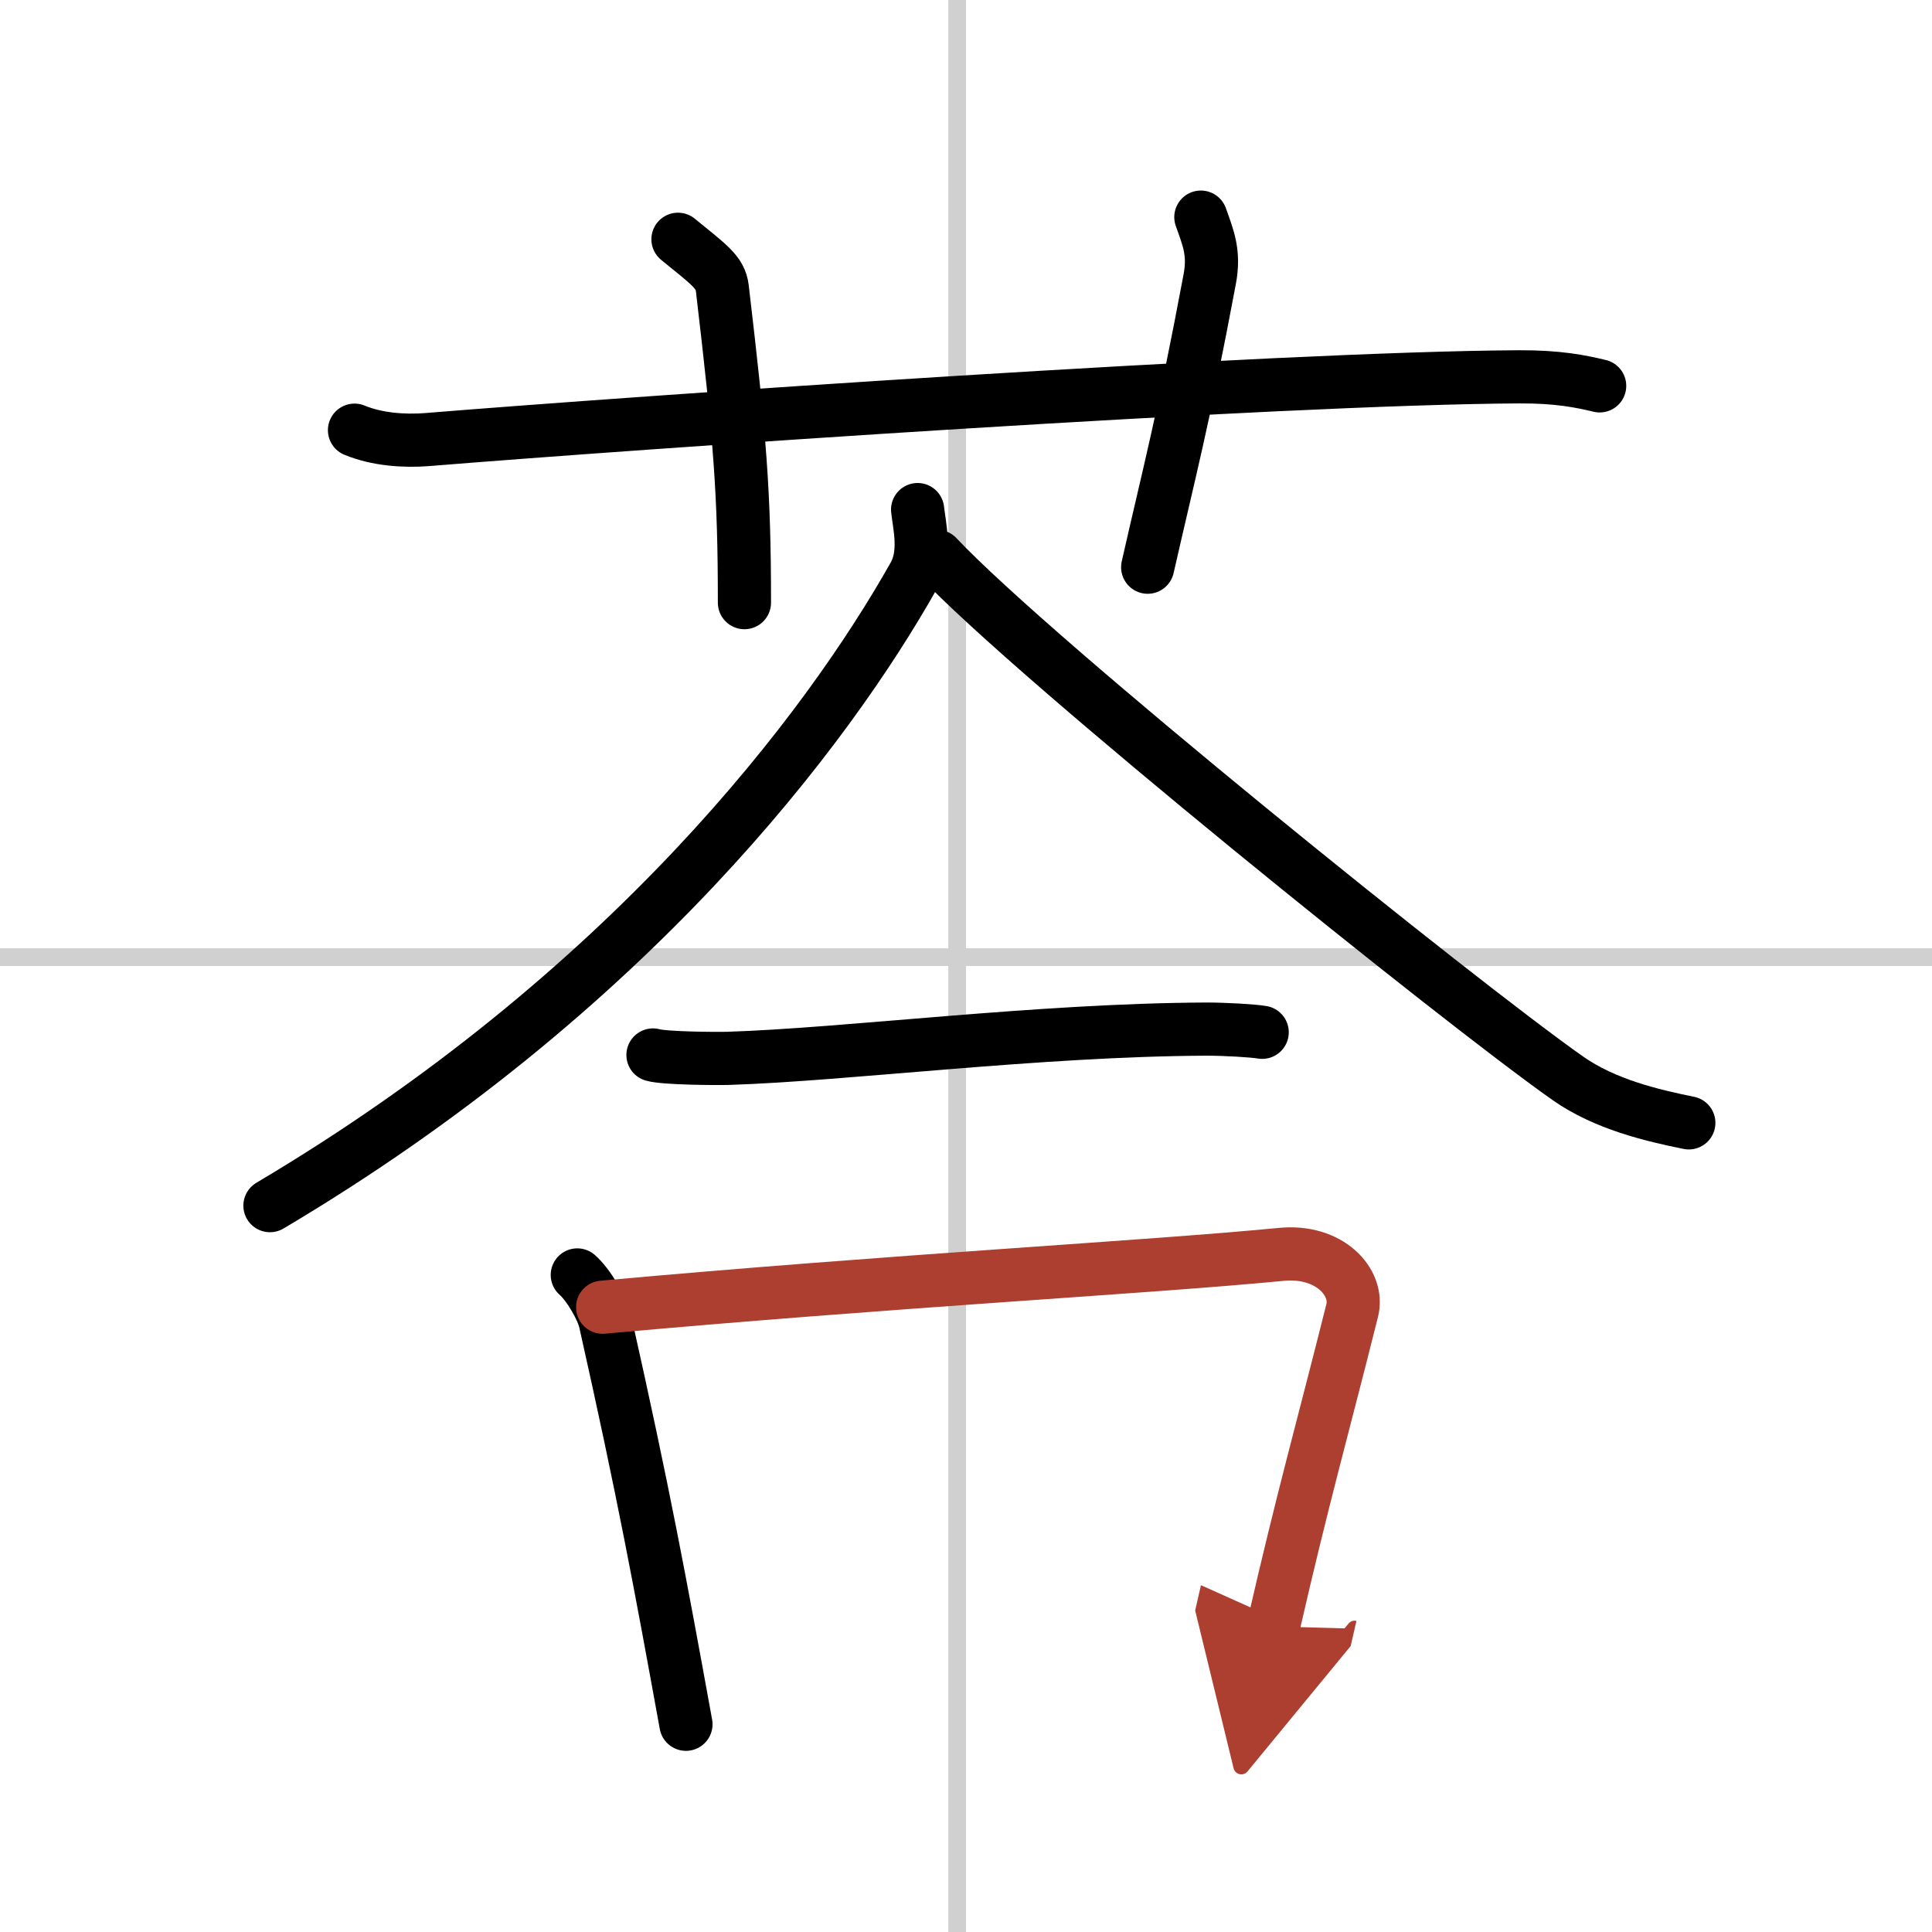
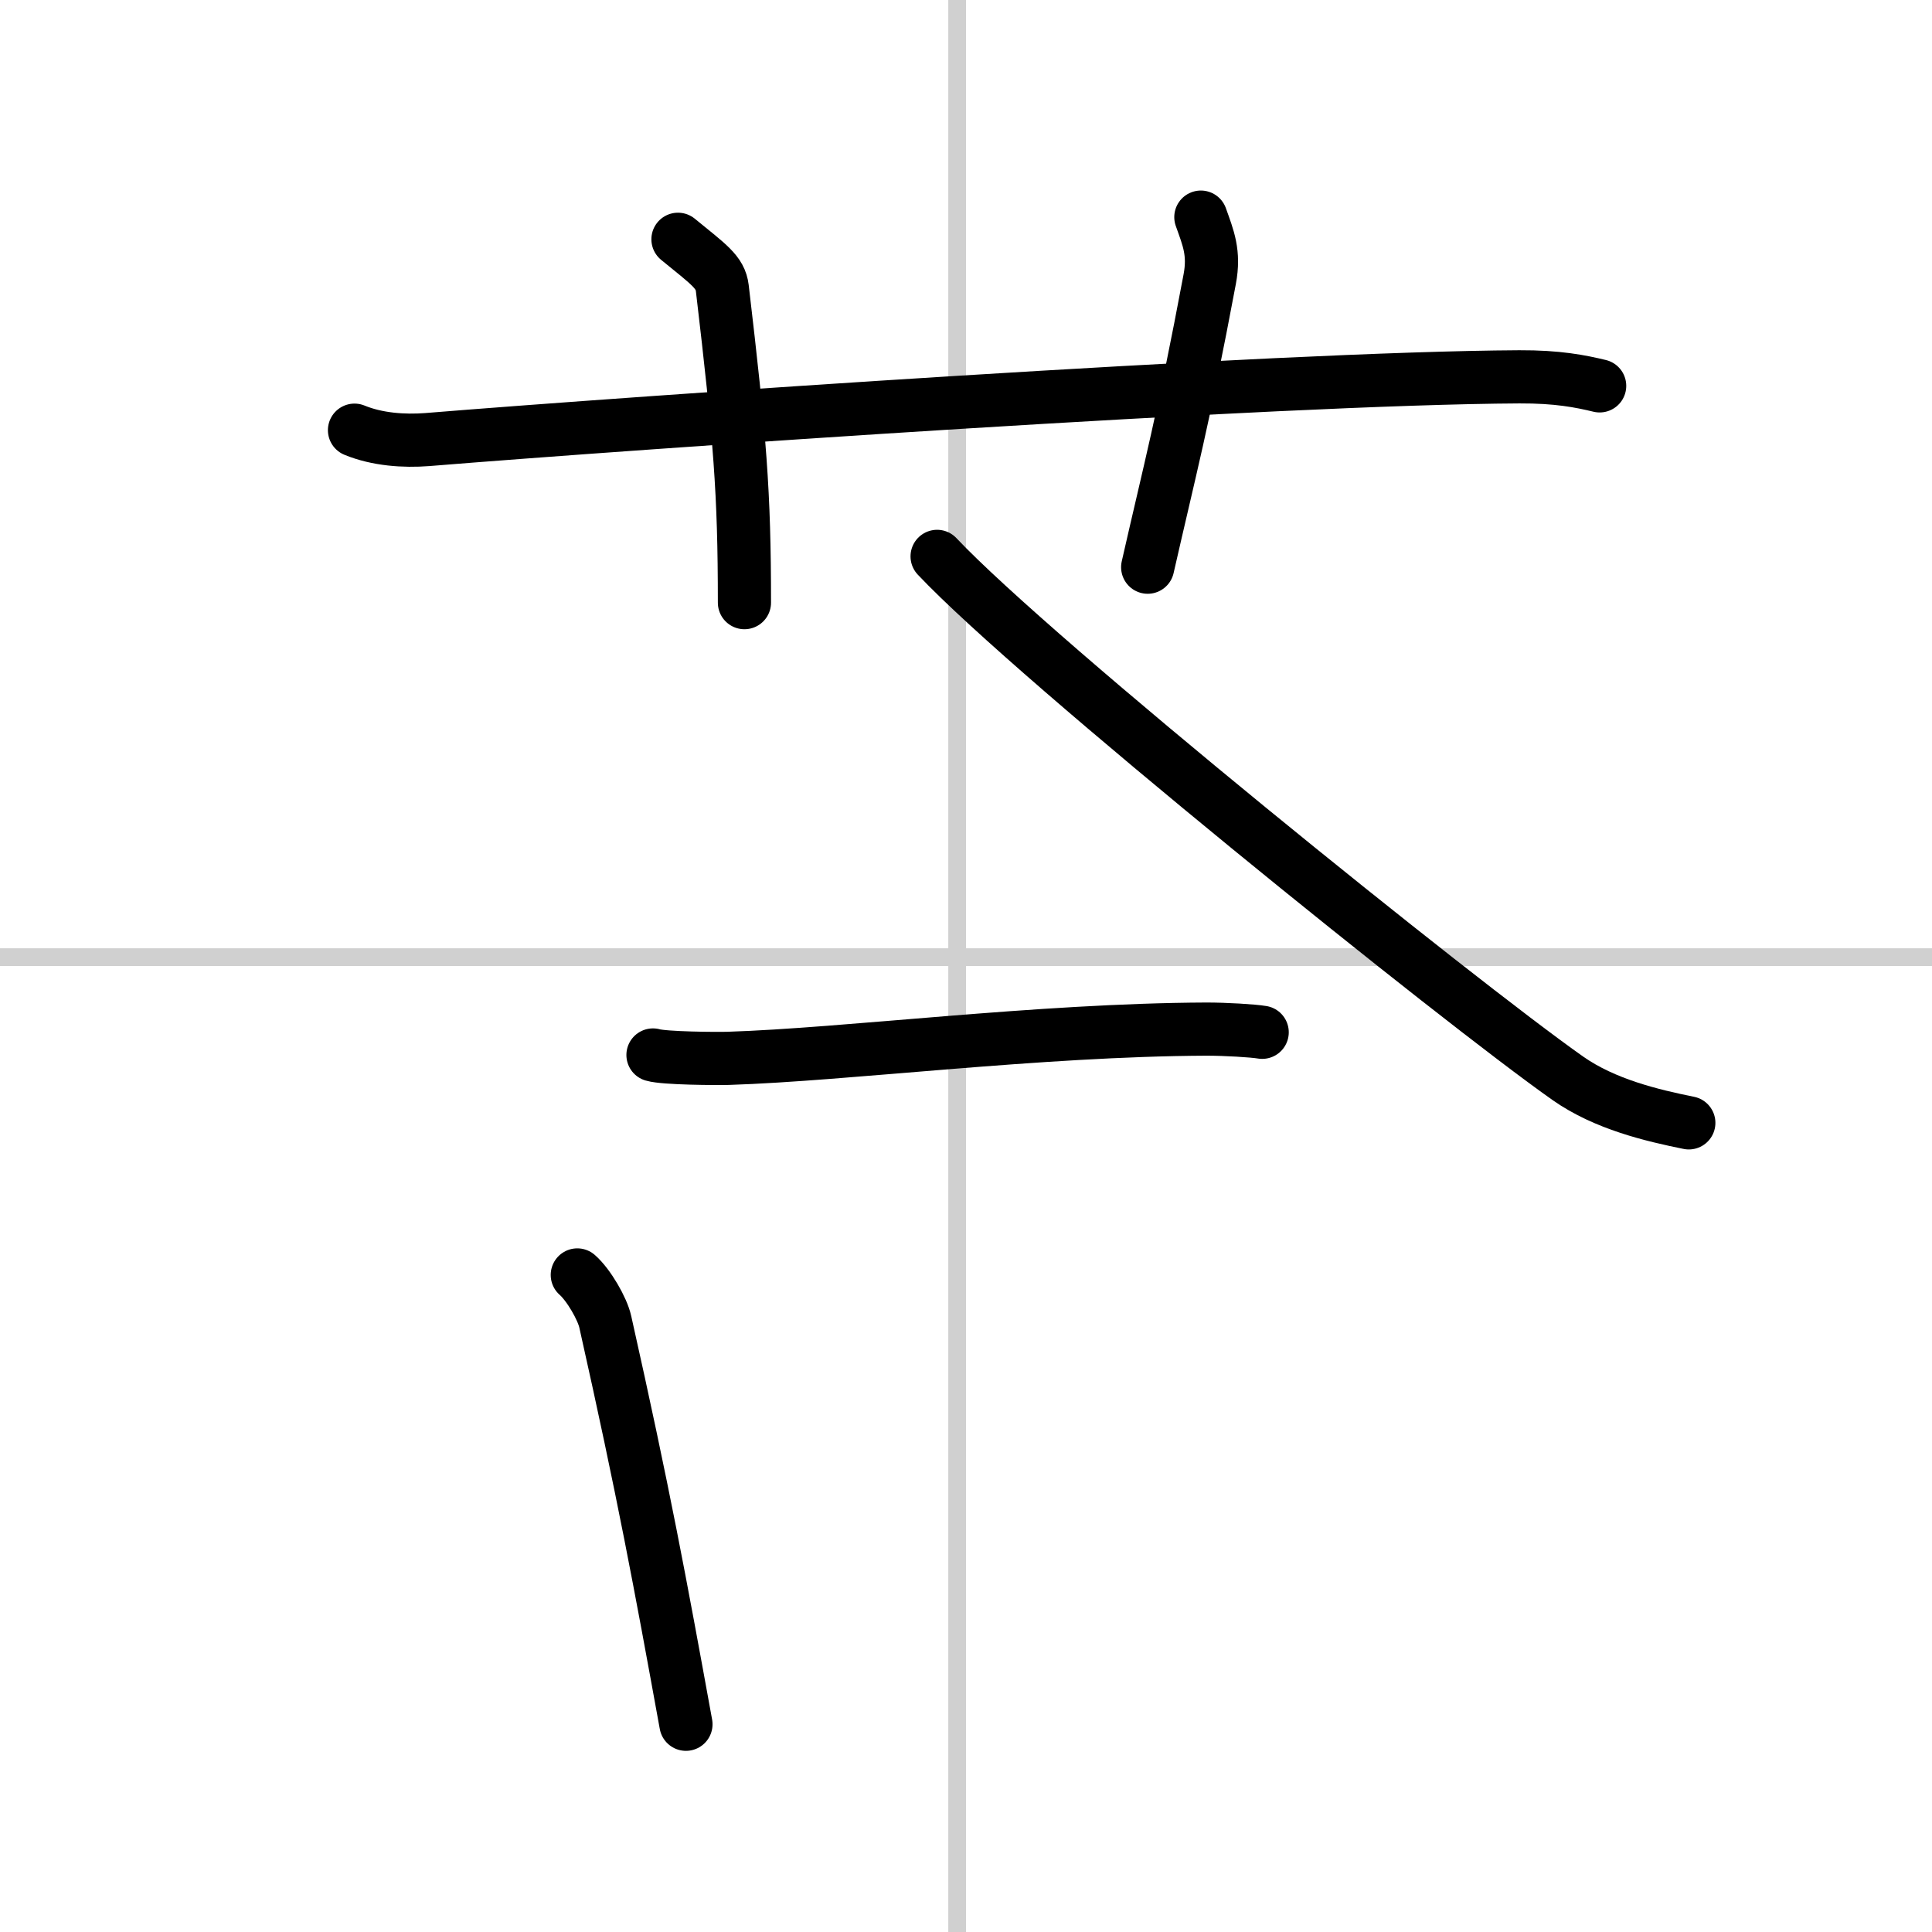
<svg xmlns="http://www.w3.org/2000/svg" width="400" height="400" viewBox="0 0 109 109">
  <defs>
    <marker id="a" markerWidth="4" orient="auto" refX="1" refY="5" viewBox="0 0 10 10">
      <polyline points="0 0 10 5 0 10 1 5" fill="#ad3f31" stroke="#ad3f31" />
    </marker>
  </defs>
  <g fill="none" stroke="#000" stroke-linecap="round" stroke-linejoin="round" stroke-width="3">
    <rect width="100%" height="100%" fill="#fff" stroke="#fff" />
    <line x1="54" x2="54" y2="109" stroke="#d0d0d0" stroke-width="1" />
    <line x2="109" y1="54" y2="54" stroke="#d0d0d0" stroke-width="1" />
    <path d="M20,24.27c1.29,0.53,2.8,0.63,4.1,0.53C36,23.83,72,21.33,85.72,21.26c2.16-0.01,3.45,0.25,4.53,0.51" />
    <path d="m38.25 13.5c1.75 1.43 2.39 1.85 2.5 2.75 1 8.5 1.25 11.5 1.25 17.75" />
    <path d="m67.75 12.25c0.42 1.18 0.78 2.01 0.5 3.5-1.5 8-2.25 10.75-3.5 16.25" />
-     <path d="M51.77,28.75c0.1,0.92,0.5,2.47-0.21,3.72C46.69,41.12,35.5,56,15.23,68.02" />
    <path d="m52.87 31.39c5.55 5.89 29.46 25.14 35.59 29.45 2.08 1.46 4.74 2.09 6.82 2.51" />
    <path d="m36.84 59.52c0.64 0.19 3.61 0.21 4.25 0.19 6.65-0.21 17.48-1.61 26.98-1.65 1.06 0 2.61 0.09 3.14 0.18" />
    <path d="m32.57 71.93c0.64 0.56 1.42 1.91 1.58 2.65 2.16 9.63 3.09 14.67 4.55 22.7" />
-     <path d="m34 73.75c16.5-1.5 30.76-2.25 38.28-2.98 2.75-0.27 4.4 1.59 4.01 3.16-1.63 6.51-2.79 10.57-4.45 17.83" marker-end="url(#a)" stroke="#ad3f31" />
  </g>
</svg>